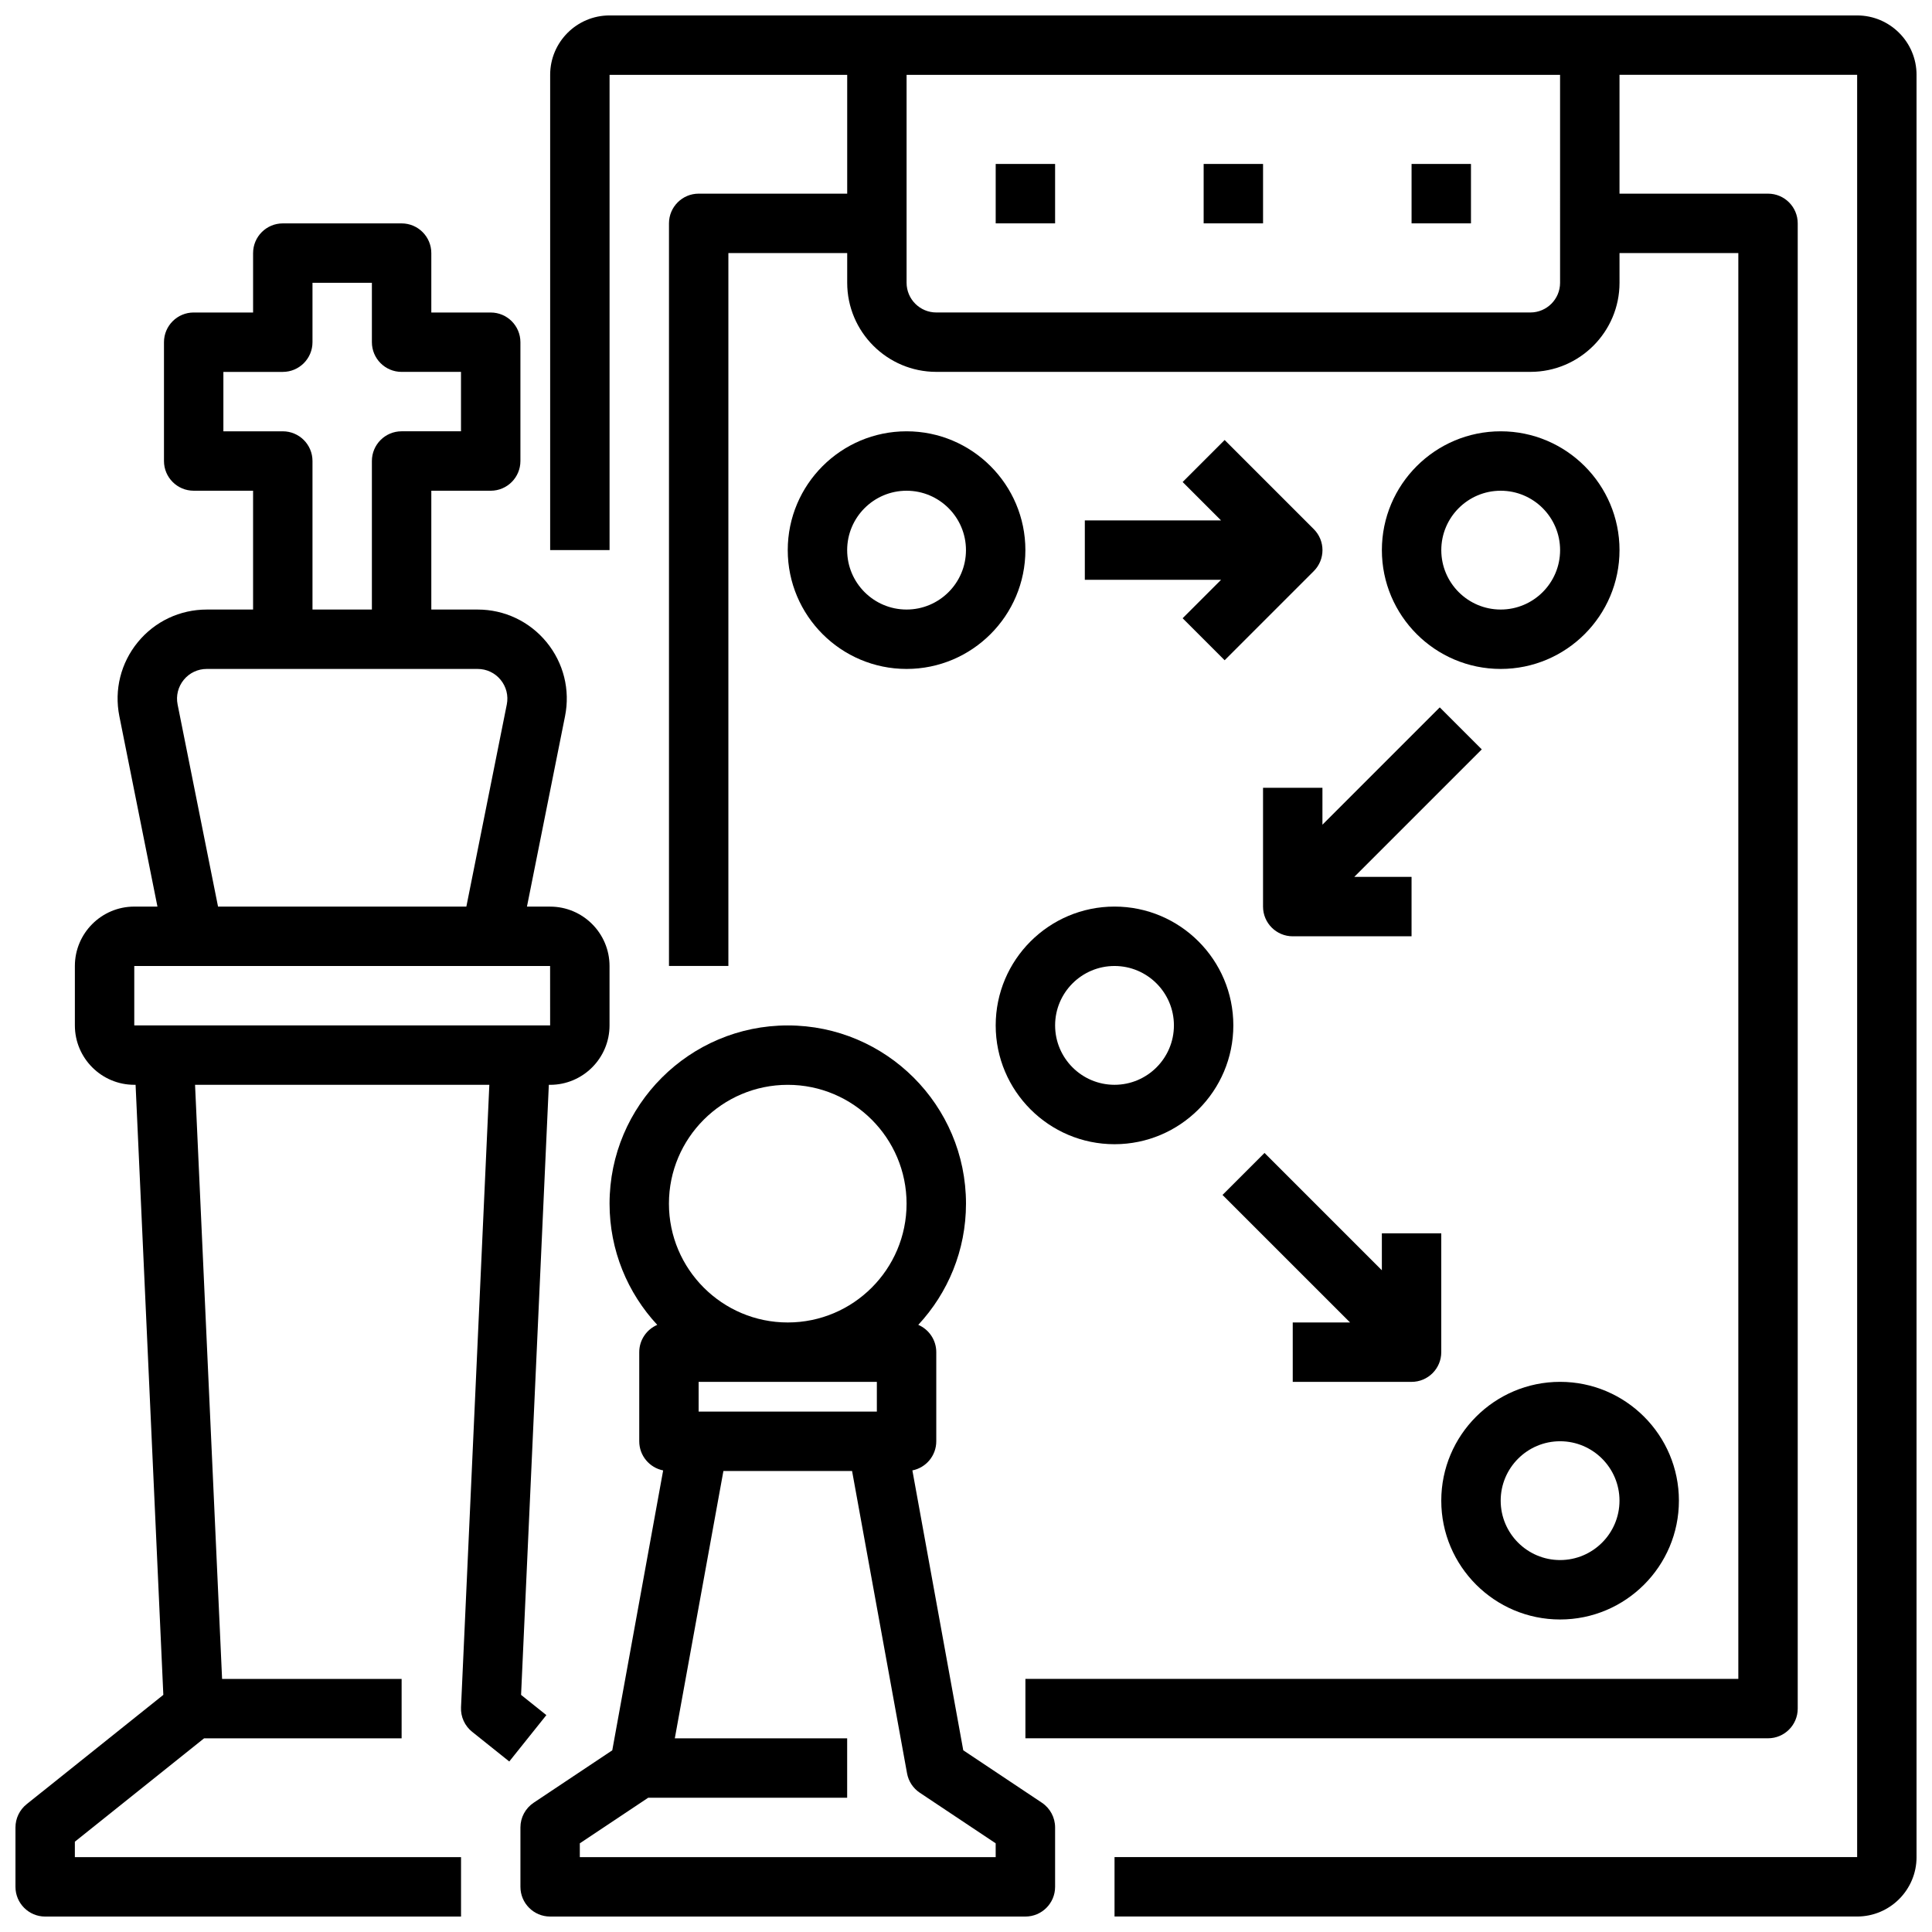
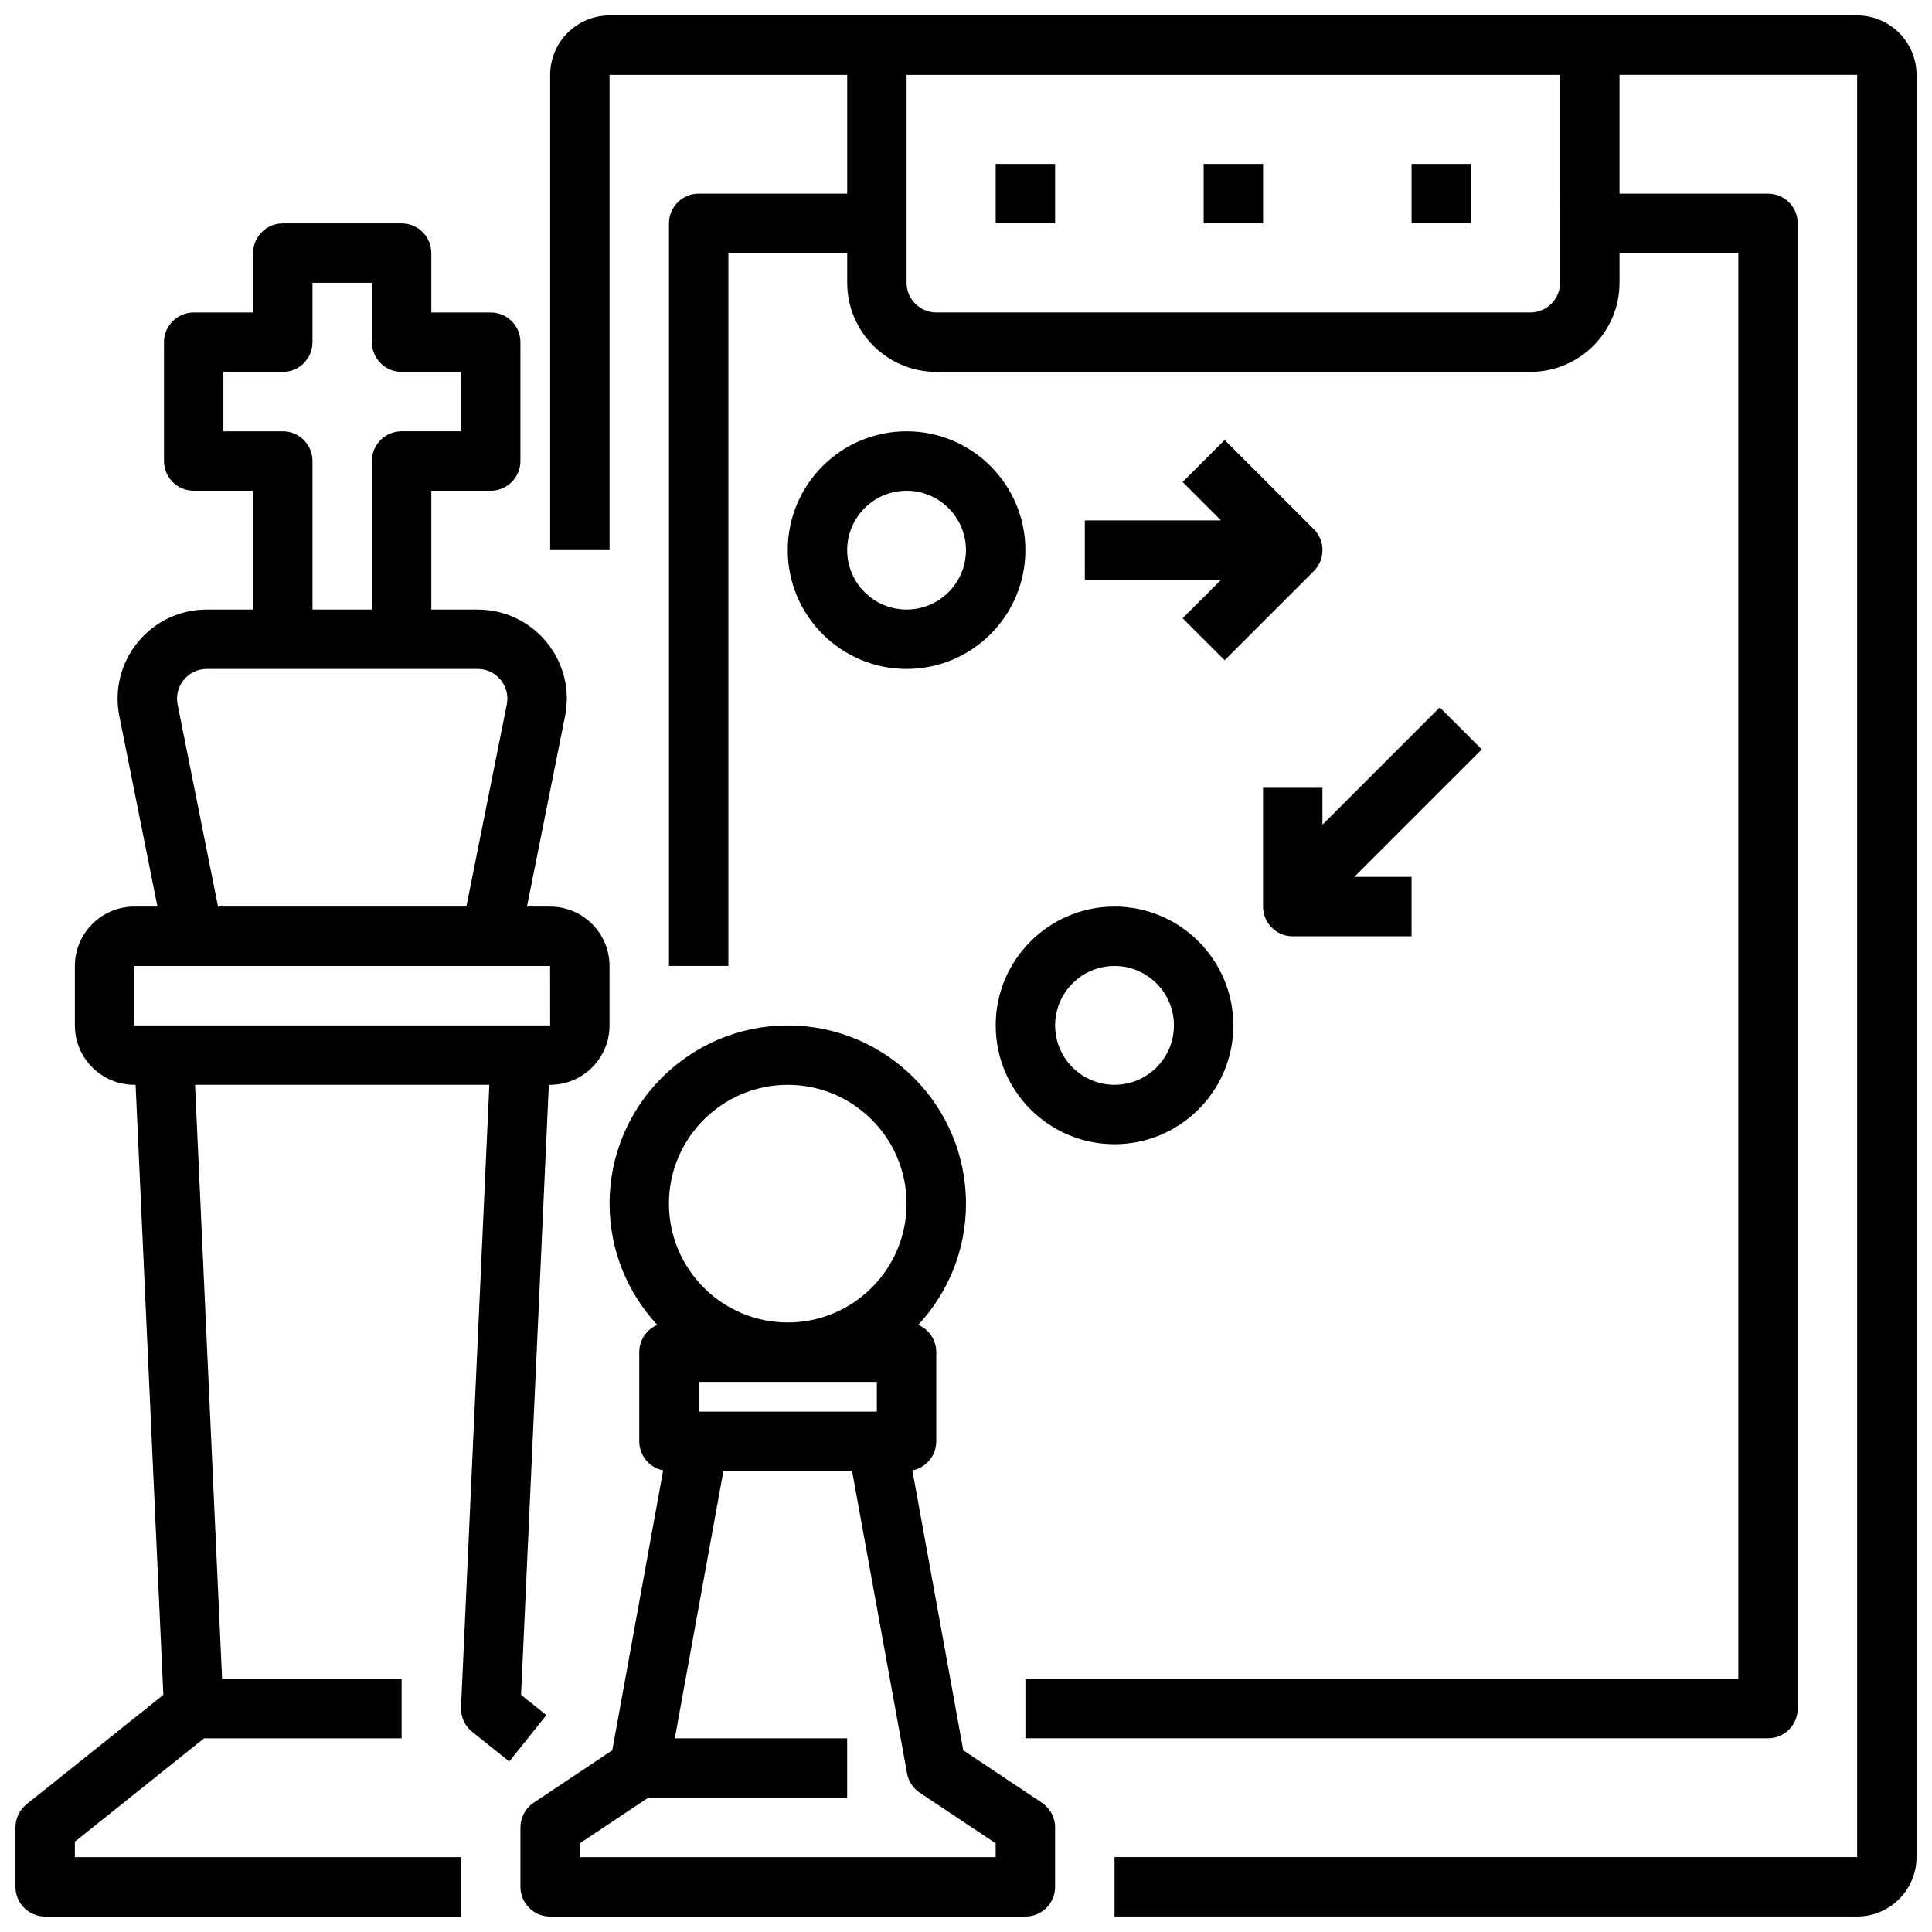
<svg xmlns="http://www.w3.org/2000/svg" width="800px" height="800px" version="1.1" viewBox="144 144 512 512">
  <defs>
    <clipPath id="c">
      <path d="m148.09 203h157.91v448.9h-157.91z" />
    </clipPath>
    <clipPath id="b">
      <path d="m281 415h143v236.9h-143z" />
    </clipPath>
    <clipPath id="a">
      <path d="m289 148.09h362.9v503.81h-362.9z" />
    </clipPath>
  </defs>
  <g clip-path="url(#c)">
    <path d="m282.09 593.16 7.356-161.67h0.344c8.684 0 15.742-7.062 15.742-15.742v-15.742c0-8.684-7.062-15.742-15.742-15.742h-6.141l10.094-50.477c1.395-6.965-0.387-14.105-4.894-19.602-4.512-5.5-11.156-8.648-18.258-8.648h-12.289v-31.488h15.742c4.344 0 7.871-3.527 7.871-7.871v-31.488c0-4.344-3.527-7.871-7.871-7.871h-15.742v-15.746c0-4.344-3.527-7.871-7.871-7.871h-31.488c-4.344 0-7.871 3.523-7.871 7.871v15.742h-15.746c-4.344 0-7.871 3.527-7.871 7.871v31.488c0 4.344 3.527 7.871 7.871 7.871h15.742v31.488l-12.285 0.004c-7.102 0-13.762 3.148-18.262 8.645-4.504 5.496-6.289 12.633-4.894 19.602l10.098 50.473h-6.141c-8.684 0-15.742 7.062-15.742 15.742v15.742c0 8.684 7.062 15.742 15.742 15.742h0.348l7.352 161.67-36.234 28.984c-1.867 1.504-2.953 3.762-2.953 6.156v15.742c0 4.344 3.527 7.871 7.871 7.871h110.21v-15.742h-102.34v-4.094l34.246-27.395h52.348v-15.742l-47.578-0.004-7.164-157.44h77.988l-7.504 164.96c-0.117 2.512 0.984 4.93 2.953 6.504l9.832 7.863 9.832-12.297zm-63.148-334.86h-15.742v-15.742h15.742c4.344 0 7.871-3.527 7.871-7.871v-15.746h15.742v15.742c0 4.344 3.527 7.871 7.871 7.871h15.742v15.742h-15.742c-4.344 0-7.871 3.527-7.871 7.871v39.359h-15.742v-39.359c0-4.34-3.523-7.867-7.871-7.867zm-27.875 72.391c-0.465-2.312 0.133-4.699 1.637-6.535 1.496-1.832 3.719-2.879 6.078-2.879h71.801c2.371 0 4.59 1.047 6.086 2.883 1.504 1.828 2.102 4.211 1.637 6.535l-10.715 53.559h-65.809zm-3.613 85.051h-7.871v-15.742h110.2l0.008 15.742z" />
  </g>
  <g clip-path="url(#b)">
    <path d="m420.11 621.74-20.836-13.895-13.484-74.172c3.609-0.715 6.332-3.894 6.332-7.723v-23.617c0-3.242-1.969-6.031-4.769-7.234 7.84-8.438 12.645-19.723 12.645-32.121 0-26.047-21.184-47.23-47.23-47.23s-47.23 21.184-47.23 47.23c0 12.398 4.801 23.688 12.641 32.125-2.805 1.203-4.773 3.988-4.773 7.234v23.617c0 3.824 2.723 7.008 6.336 7.723l-13.484 74.172-20.836 13.895c-2.188 1.461-3.504 3.914-3.504 6.547v15.742c0 4.344 3.527 7.871 7.871 7.871h125.95c4.352 0 7.871-3.527 7.871-7.871v-15.742c0-2.633-1.312-5.086-3.5-6.551zm-90.965-111.53h47.23v7.871h-47.23zm23.617-78.719c17.367 0 31.488 14.121 31.488 31.488 0 17.367-14.121 31.488-31.488 31.488s-31.488-14.121-31.488-31.488c0-17.367 14.125-31.488 31.488-31.488zm55.105 204.67h-110.21v-3.66l18.129-12.086h52.719v-15.742h-45.672l12.879-70.848h34.094l14.57 80.129c0.379 2.102 1.605 3.961 3.379 5.141l20.109 13.406z" />
  </g>
  <path d="m462.98 187.45h15.742v15.742h-15.742z" />
  <path d="m407.87 187.45h15.742v15.742h-15.742z" />
  <g clip-path="url(#a)">
    <path d="m636.16 148.09h-330.62c-8.684 0-15.742 7.062-15.742 15.742v125.95h15.742v-125.95h62.977v31.488h-39.359c-4.344 0-7.871 3.527-7.871 7.871v196.8h15.742v-188.93h31.488v7.871c0 13.02 10.598 23.617 23.617 23.617h157.44c13.02 0 23.617-10.598 23.617-23.617l-0.004-7.871h31.488v377.86h-188.93v15.742h196.8c4.352 0 7.871-3.527 7.871-7.871v-393.6c0-4.344-3.519-7.871-7.871-7.871h-39.359v-31.492h62.977v472.32l-196.8 0.004v15.742h196.8c8.684 0 15.742-7.062 15.742-15.742v-472.32c0-8.68-7.059-15.742-15.742-15.742zm-78.723 70.848c0 4.336-3.527 7.871-7.871 7.871h-157.44c-4.336 0-7.871-3.535-7.871-7.871v-55.105h173.18z" />
  </g>
  <path d="m518.08 187.45h15.742v15.742h-15.742z" />
  <path d="m384.25 258.3c-17.367 0-31.488 14.121-31.488 31.488 0 17.367 14.121 31.488 31.488 31.488 17.367 0 31.488-14.121 31.488-31.488 0-17.363-14.121-31.488-31.488-31.488zm0 47.234c-8.684 0-15.742-7.062-15.742-15.742 0-8.684 7.062-15.742 15.742-15.742 8.684 0 15.742 7.062 15.742 15.742 0.004 8.68-7.059 15.742-15.742 15.742z" />
  <path d="m407.87 415.74c0 17.367 14.121 31.488 31.488 31.488s31.488-14.121 31.488-31.488c0-17.367-14.121-31.488-31.488-31.488s-31.488 14.121-31.488 31.488zm31.488-15.742c8.684 0 15.742 7.062 15.742 15.742 0 8.684-7.062 15.742-15.742 15.742-8.684 0-15.742-7.062-15.742-15.742-0.004-8.684 7.059-15.742 15.742-15.742z" />
-   <path d="m541.7 258.3c-17.367 0-31.488 14.121-31.488 31.488 0 17.367 14.121 31.488 31.488 31.488 17.367 0 31.488-14.121 31.488-31.488 0-17.363-14.121-31.488-31.488-31.488zm0 47.234c-8.684 0-15.742-7.062-15.742-15.742 0-8.684 7.062-15.742 15.742-15.742 8.684 0 15.742 7.062 15.742 15.742 0 8.68-7.059 15.742-15.742 15.742z" />
  <path d="m431.49 297.66h36.102l-10.18 10.18 11.133 11.133 23.617-23.617c3.078-3.078 3.078-8.055 0-11.133l-23.617-23.617-11.133 11.133 10.176 10.176h-36.098z" />
  <path d="m494.46 352.77h-15.742v31.488c0 4.344 3.519 7.871 7.871 7.871h31.488v-15.742h-15.184l33.793-33.793-11.133-11.133-31.094 31.094z" />
-   <path d="m557.44 573.18c17.367 0 31.488-14.121 31.488-31.488 0-17.367-14.121-31.488-31.488-31.488s-31.488 14.121-31.488 31.488c0 17.367 14.125 31.488 31.488 31.488zm0-47.234c8.684 0 15.742 7.062 15.742 15.742 0 8.684-7.062 15.742-15.742 15.742-8.684 0-15.742-7.062-15.742-15.742 0-8.68 7.062-15.742 15.742-15.742z" />
-   <path d="m486.59 510.21h31.488c4.352 0 7.871-3.527 7.871-7.871v-31.488h-15.742v9.785l-31.094-31.094-11.133 11.133 33.797 33.789h-15.188z" />
</svg>